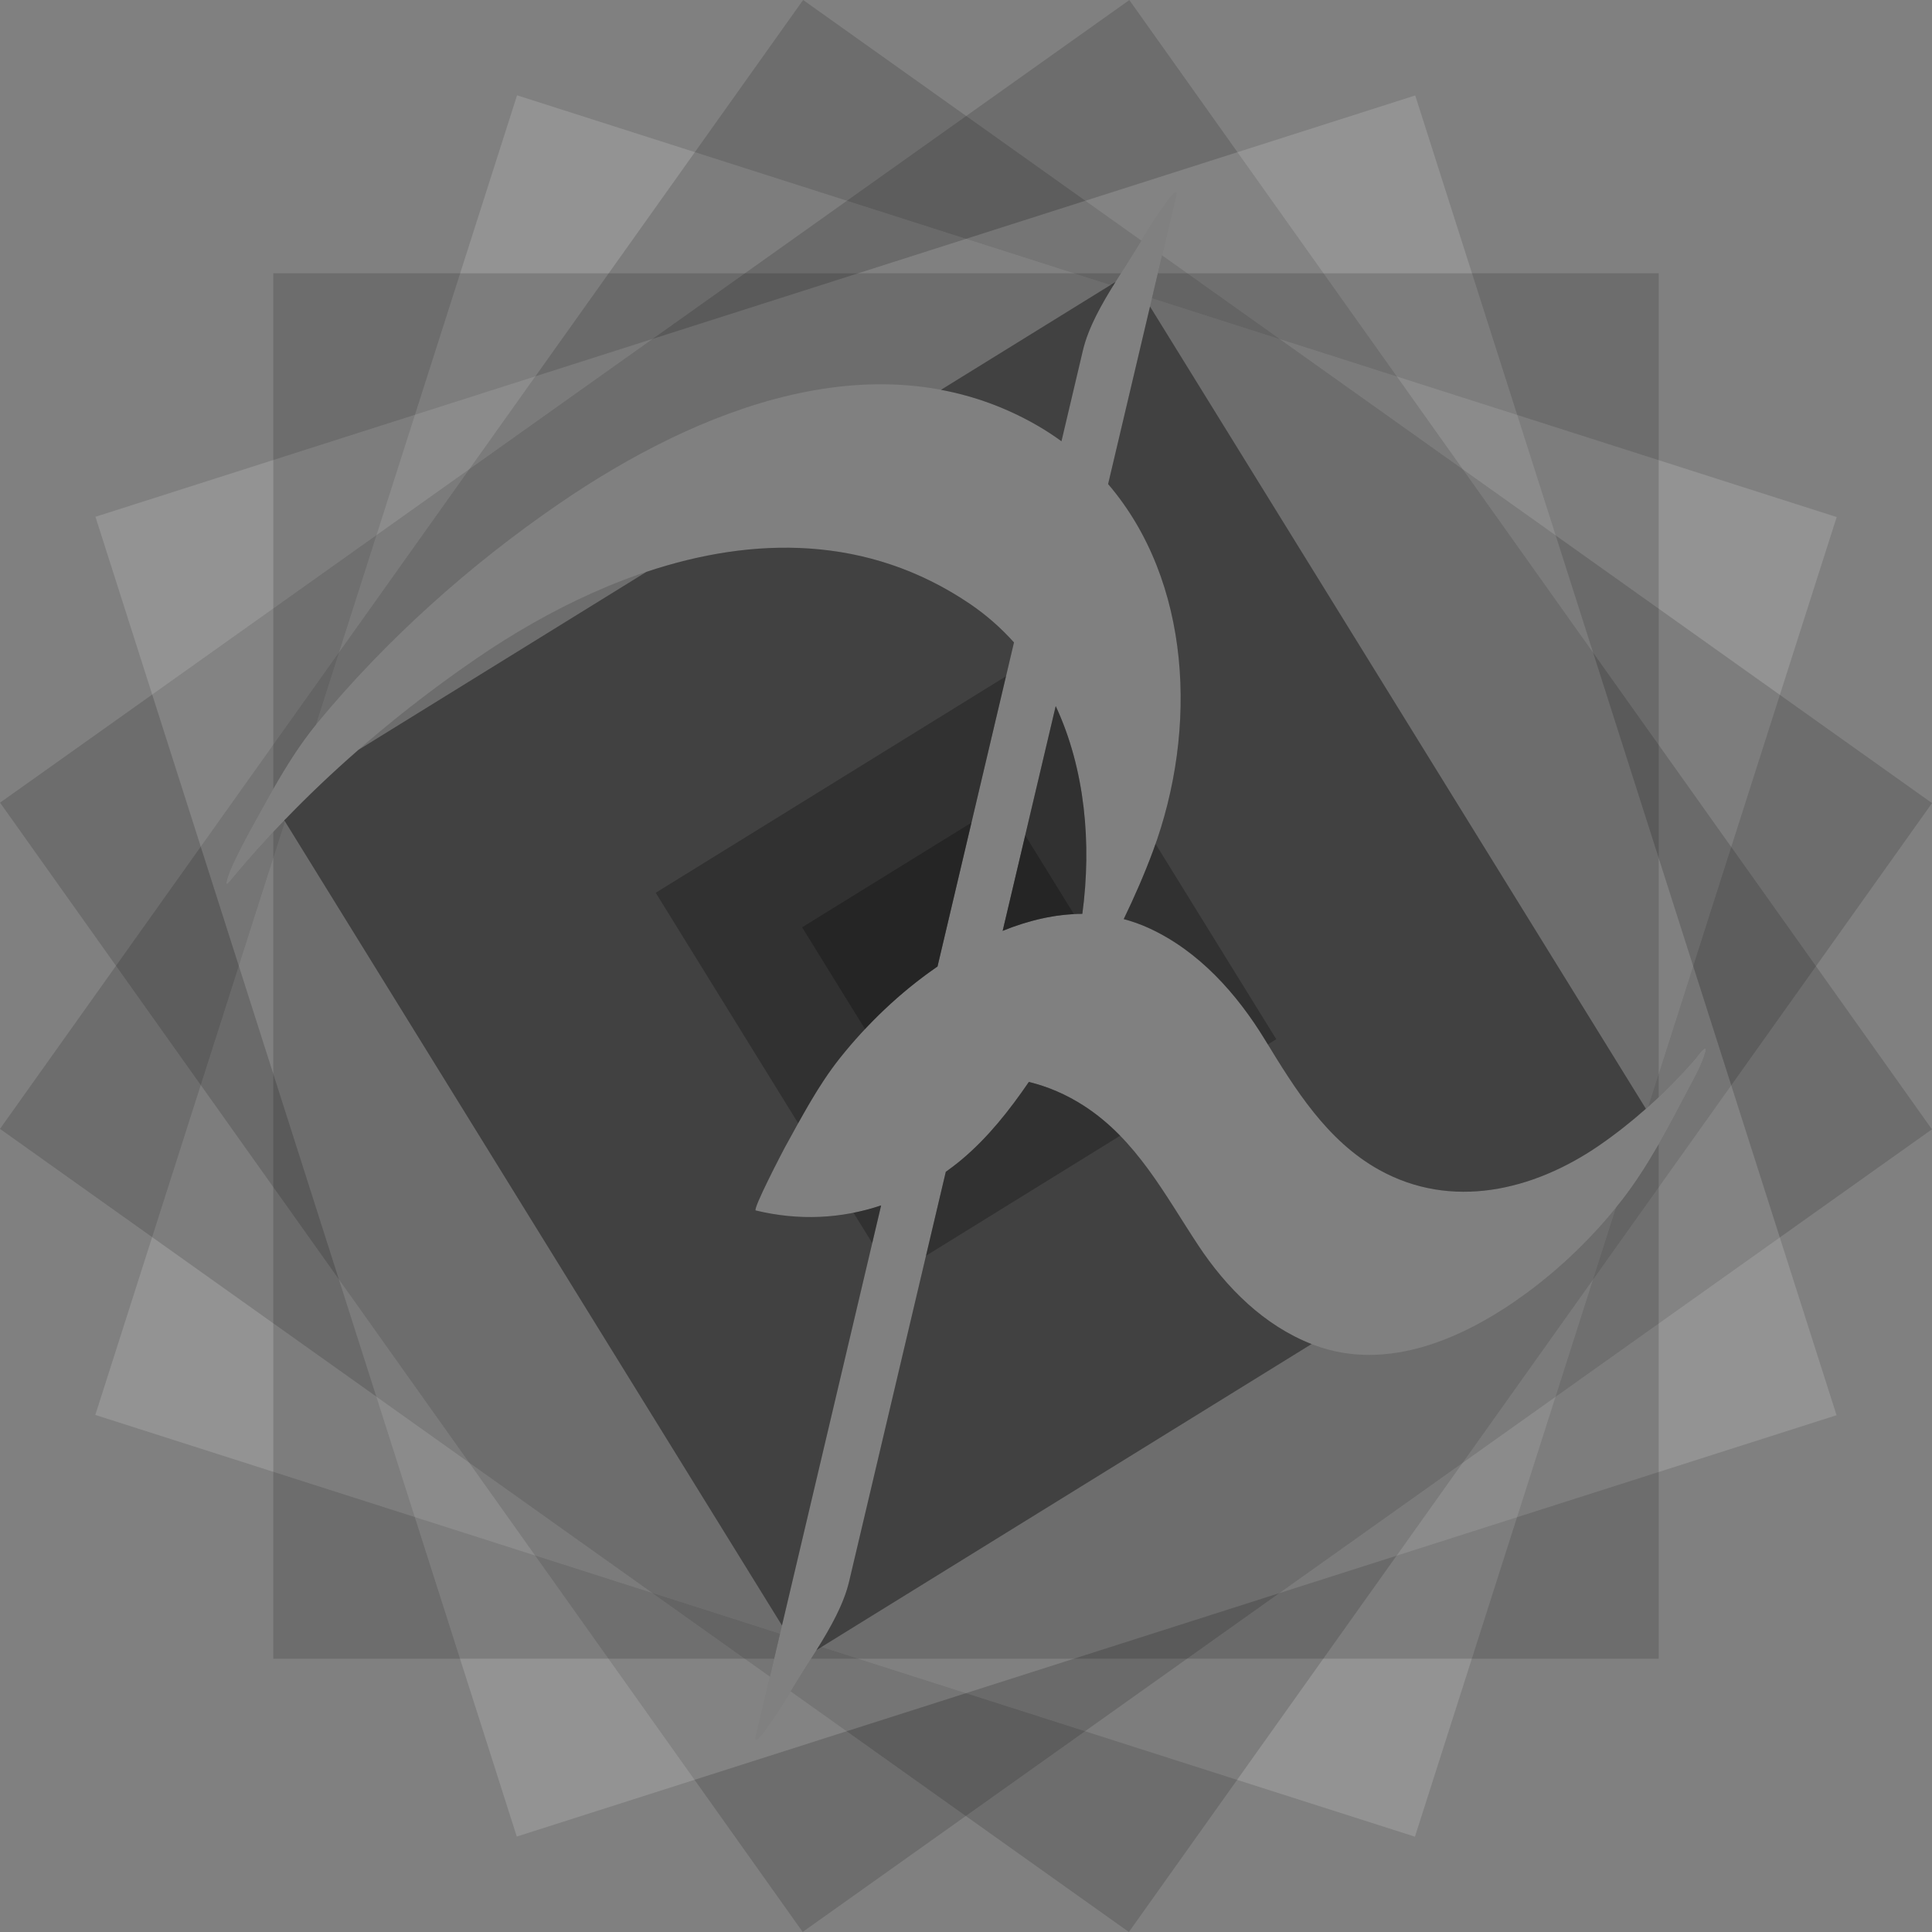
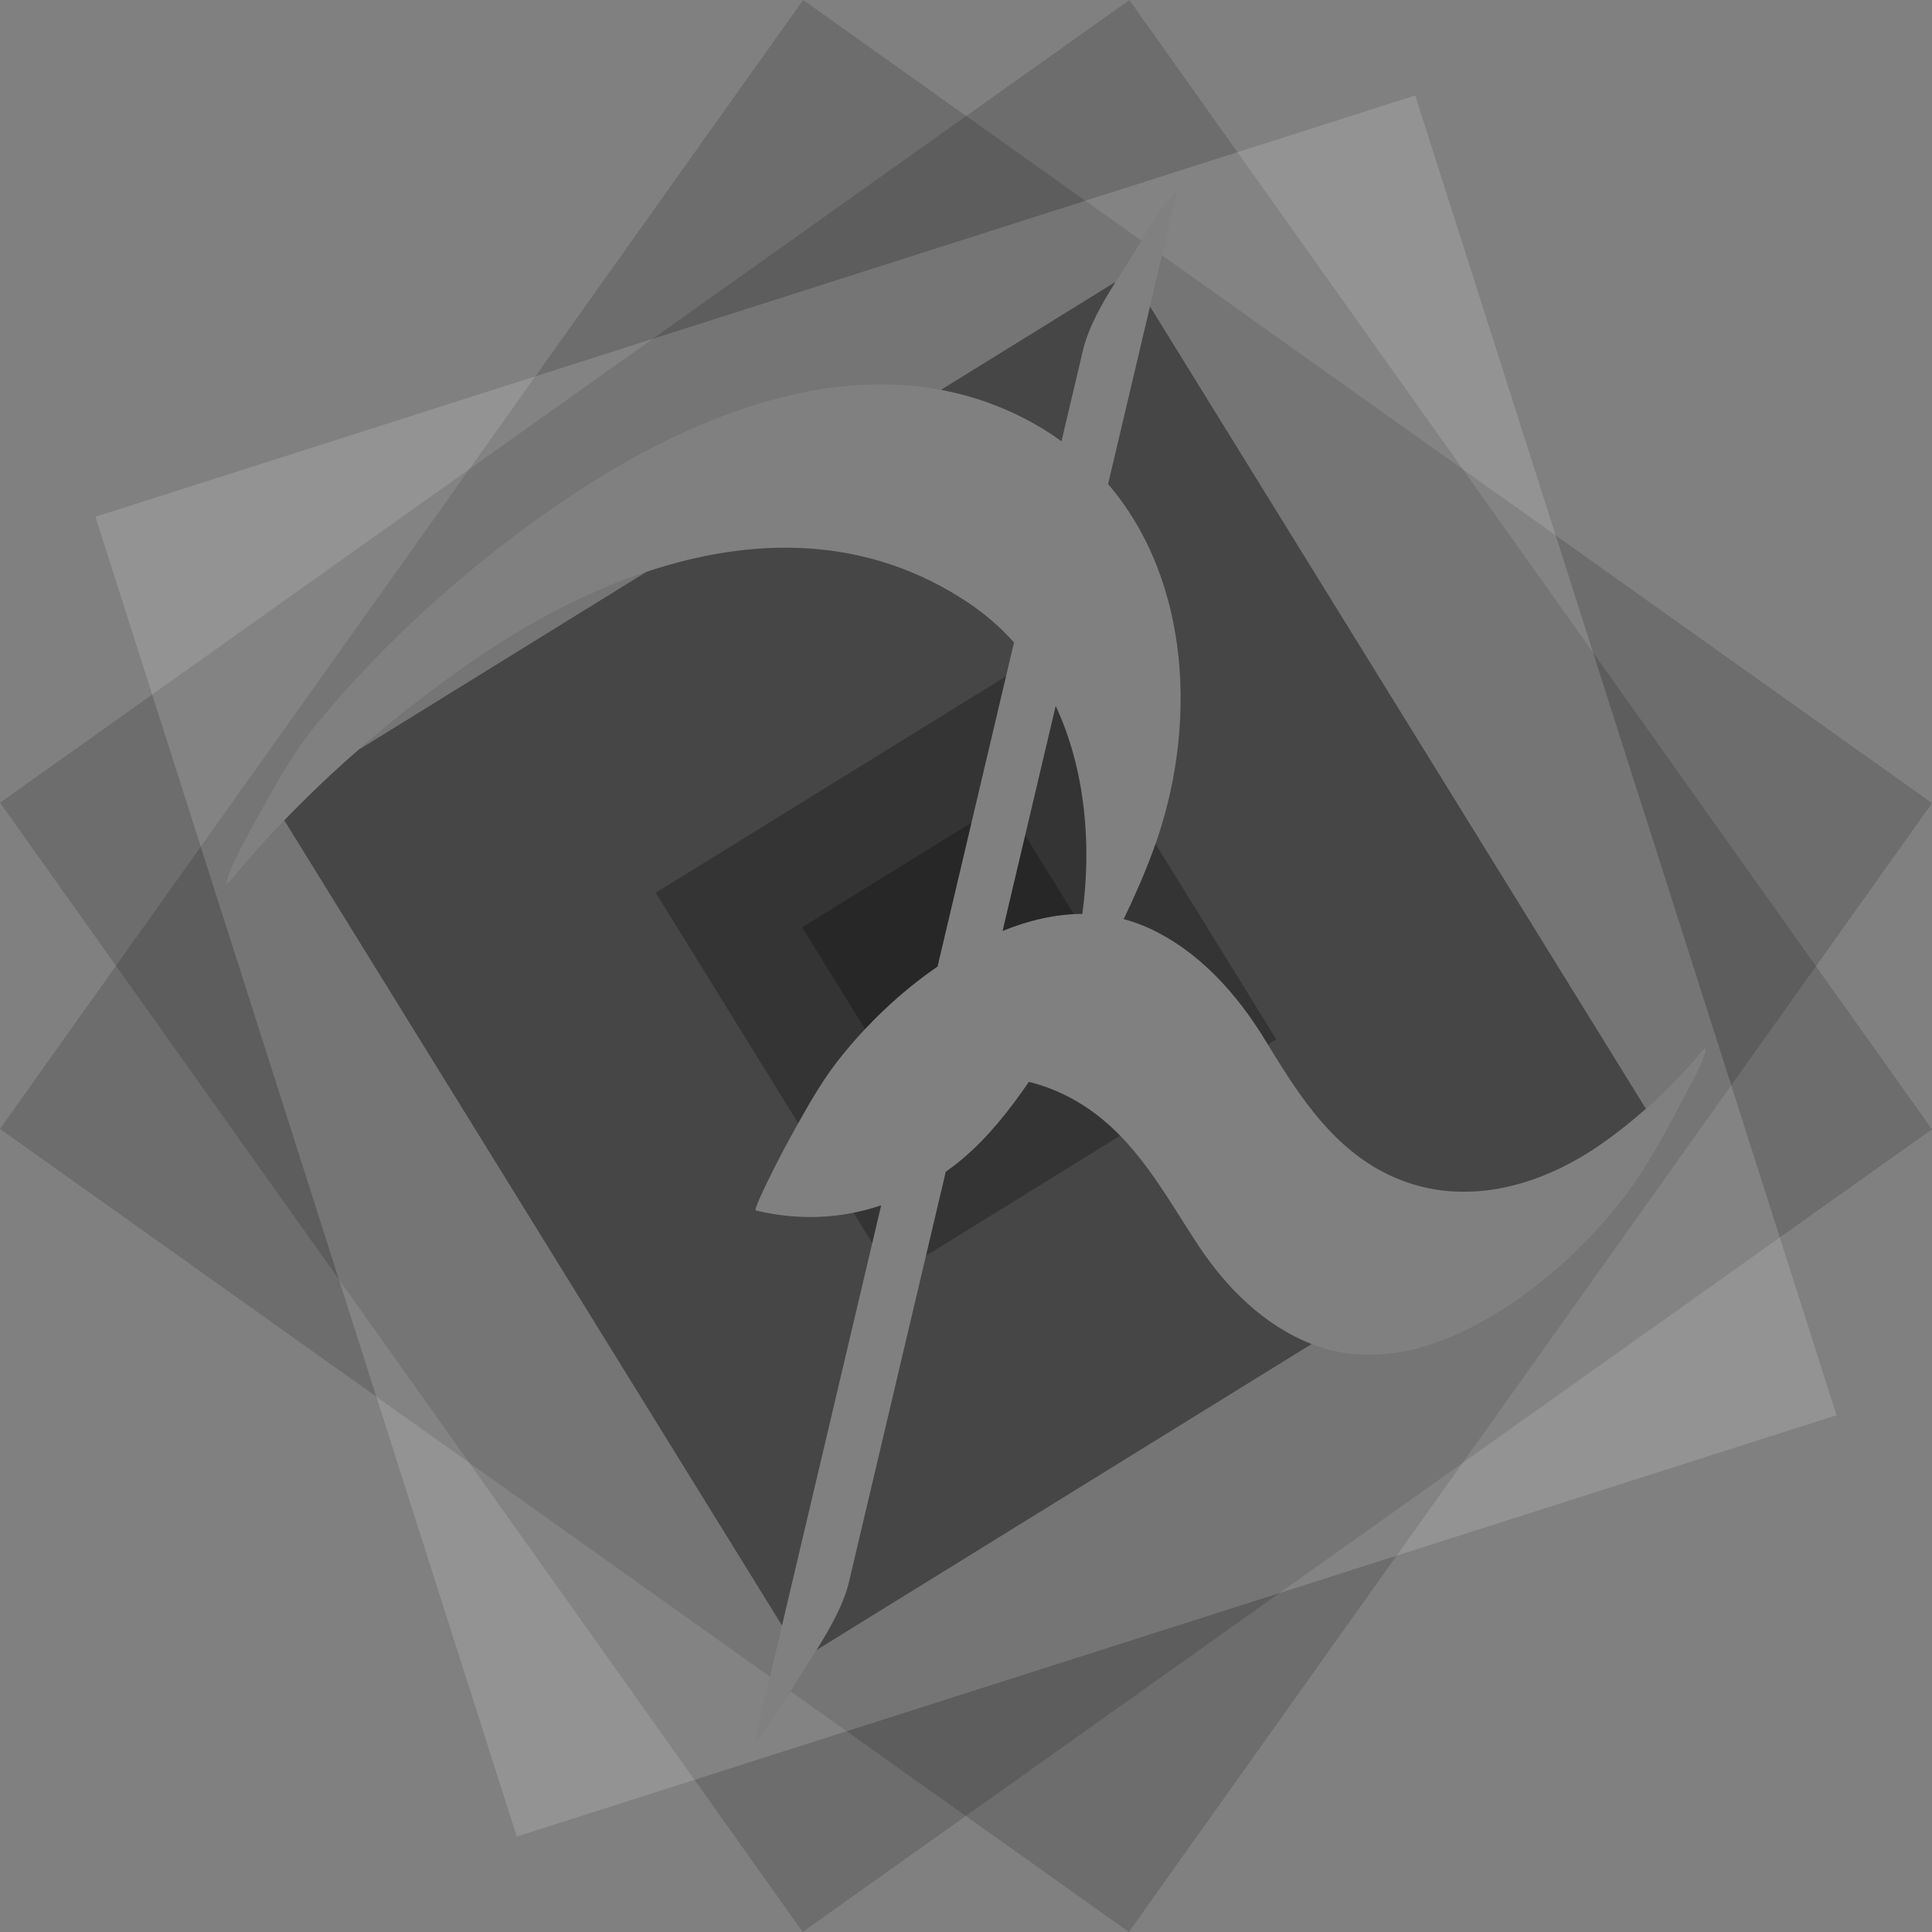
<svg xmlns="http://www.w3.org/2000/svg" version="1.1" id="logo" x="0px" y="0px" width="395.299px" height="395.299px" viewBox="0 0 395.299 395.299" enable-background="new 0 0 395.299 395.299" xml:space="preserve">
  <rect x="0" y="0" width="395.299" height="395.299" fill="#808080" stroke="none" />
  <g id="hinten">
-     <path opacity="0.15" fill="#FFFFFF" d="M216.005,144.466c6.019,12.901,7.38,28.185,5.446,42.515   c-5.54,0.015-11.048,1.341-16.3,3.476C208.77,175.126,212.387,159.796,216.005,144.466z M235.7,61.016   c-2.992,12.677-5.983,25.353-8.975,38.029c17.014,19.861,18.404,50.12,9.239,74.936c-1.768,4.787-3.817,9.468-6.041,14.071   c1.744,0.461,3.479,1.072,5.199,1.865c10.215,4.707,17.969,13.419,23.745,22.893c6.147,10.083,12.633,20.589,23.27,26.524   c14.842,8.281,31.584,4.278,45.003-4.925c3.544-2.431,6.907-5.118,10.109-7.985l38.553-120.632L235.7,61.016z M64.834,148.044   c14.095-17.091,31.32-32.497,49.554-44.989c28.135-19.276,65.671-34.725,98.064-15.868c1.658,0.965,3.226,2.005,4.731,3.095   c1.46-6.188,2.92-12.376,4.381-18.564c1.047-4.438,3.544-8.965,6.184-13.244L105.792,19.498L64.623,148.313   C64.695,148.224,64.762,148.132,64.834,148.044z M312.197,264.671c-12.24,8.964-28.215,16.269-43.423,10.5   c-10.001-3.793-17.819-11.607-23.636-20.414c-6.838-10.354-12.596-21.545-23.351-28.498c-3.647-2.357-7.432-3.956-11.278-4.89   c-3.958,5.794-8.352,11.353-13.697,15.849c-1.075,0.904-2.18,1.742-3.298,2.548c-6.593,27.938-13.187,55.876-19.78,83.814   c-1.047,4.438-3.544,8.965-6.184,13.243l121.957,38.978l41.156-128.776C325.298,253.627,319.045,259.657,312.197,264.671z    M180.285,246.631c-8.079,2.716-16.774,3.186-25.651,1.038c-0.711-0.172,5.635-12.322,5.905-12.811   c3.425-6.207,6.898-12.84,11.337-18.405c5.591-7.009,12.238-13.354,19.606-18.464c0.111-0.077,0.225-0.153,0.337-0.23   c0.178-0.755,0.356-1.51,0.535-2.266c5.038-21.349,10.077-42.698,15.115-64.046c-2.644-2.947-5.666-5.629-9.119-7.959   c-32.474-21.908-71.204-9.08-100.917,11.278c-13.849,9.489-27.135,20.529-38.949,32.753L19.498,289.507l140.101,44.776   C166.495,305.065,173.39,275.848,180.285,246.631z" />
-     <path opacity="0.15" d="M157.531,343.048L0,230.975L164.324,0l69.195,49.228c-0.333,0.546-0.666,1.093-0.996,1.639   c-3.752,6.219-9.26,13.654-10.958,20.851c-1.46,6.188-2.921,12.376-4.381,18.564c-1.506-1.089-3.073-2.129-4.731-3.095   c-32.393-18.857-69.929-3.409-98.064,15.868c-18.234,12.493-35.459,27.898-49.554,44.989c-4.968,6.024-8.819,13.105-12.579,19.916   c-1.821,3.3-3.647,6.645-5.14,10.112c-0.091,0.25-1.651,4.147-0.116,2.286c14.343-17.393,31.884-32.883,50.434-45.592   c29.713-20.357,68.442-33.186,100.917-11.278c3.453,2.33,6.475,5.012,9.119,7.959c-5.038,21.349-10.077,42.698-15.115,64.046   c-0.178,0.755-0.356,1.511-0.535,2.266c-0.112,0.077-0.226,0.153-0.337,0.23c-7.368,5.11-14.015,11.455-19.606,18.464   c-4.439,5.565-7.912,12.199-11.337,18.405c-0.27,0.489-6.617,12.639-5.905,12.811c8.877,2.148,17.573,1.678,25.651-1.038   C172.7,278.77,165.115,310.909,157.531,343.048z M205.151,190.457c5.252-2.134,10.761-3.46,16.3-3.476   c1.934-14.331,0.573-29.614-5.446-42.515C212.387,159.796,208.77,175.126,205.151,190.457z M237.768,52.251   c-3.681,15.598-7.362,31.196-11.043,46.794c17.014,19.861,18.404,50.12,9.239,74.936c-1.768,4.787-3.817,9.468-6.041,14.071   c1.744,0.461,3.479,1.072,5.199,1.865c10.215,4.707,17.969,13.419,23.745,22.893c6.147,10.083,12.633,20.589,23.27,26.524   c14.842,8.281,31.584,4.278,45.003-4.925c5.434-3.727,10.485-8.005,15.092-12.717c1.537-1.572,3.042-3.176,4.476-4.843   c0.133-0.154,0.24-0.278,0.333-0.385c0.205-0.303,2.484-3.333,1.875-1.166c-0.78,2.769-2.385,5.498-3.704,8.015   c-3.985,7.606-8.178,15.655-13.505,22.431c-5.587,7.107-12.218,13.588-19.509,18.927c-12.24,8.964-28.215,16.269-43.423,10.5   c-10.001-3.793-17.819-11.607-23.636-20.414c-6.838-10.354-12.596-21.545-23.351-28.498c-3.647-2.357-7.432-3.956-11.278-4.89   c-3.958,5.794-8.352,11.353-13.697,15.849c-1.075,0.904-2.18,1.742-3.298,2.548c-6.593,27.938-13.187,55.876-19.78,83.814   c-1.699,7.197-7.207,14.632-10.958,20.851c-0.33,0.546-0.663,1.093-0.996,1.639l69.195,49.228l164.324-230.975L237.768,52.251z" />
+     <path opacity="0.15" d="M157.531,343.048L0,230.975L164.324,0l69.195,49.228c-0.333,0.546-0.666,1.093-0.996,1.639   c-3.752,6.219-9.26,13.654-10.958,20.851c-1.46,6.188-2.921,12.376-4.381,18.564c-1.506-1.089-3.073-2.129-4.731-3.095   c-32.393-18.857-69.929-3.409-98.064,15.868c-18.234,12.493-35.459,27.898-49.554,44.989c-4.968,6.024-8.819,13.105-12.579,19.916   c-1.821,3.3-3.647,6.645-5.14,10.112c-0.091,0.25-1.651,4.147-0.116,2.286c14.343-17.393,31.884-32.883,50.434-45.592   c29.713-20.357,68.442-33.186,100.917-11.278c3.453,2.33,6.475,5.012,9.119,7.959c-5.038,21.349-10.077,42.698-15.115,64.046   c-0.178,0.755-0.356,1.511-0.535,2.266c-0.112,0.077-0.226,0.153-0.337,0.23c-7.368,5.11-14.015,11.455-19.606,18.464   c-4.439,5.565-7.912,12.199-11.337,18.405c-0.27,0.489-6.617,12.639-5.905,12.811c8.877,2.148,17.573,1.678,25.651-1.038   C172.7,278.77,165.115,310.909,157.531,343.048z M205.151,190.457c5.252-2.134,10.761-3.46,16.3-3.476   c1.934-14.331,0.573-29.614-5.446-42.515C212.387,159.796,208.77,175.126,205.151,190.457M237.768,52.251   c-3.681,15.598-7.362,31.196-11.043,46.794c17.014,19.861,18.404,50.12,9.239,74.936c-1.768,4.787-3.817,9.468-6.041,14.071   c1.744,0.461,3.479,1.072,5.199,1.865c10.215,4.707,17.969,13.419,23.745,22.893c6.147,10.083,12.633,20.589,23.27,26.524   c14.842,8.281,31.584,4.278,45.003-4.925c5.434-3.727,10.485-8.005,15.092-12.717c1.537-1.572,3.042-3.176,4.476-4.843   c0.133-0.154,0.24-0.278,0.333-0.385c0.205-0.303,2.484-3.333,1.875-1.166c-0.78,2.769-2.385,5.498-3.704,8.015   c-3.985,7.606-8.178,15.655-13.505,22.431c-5.587,7.107-12.218,13.588-19.509,18.927c-12.24,8.964-28.215,16.269-43.423,10.5   c-10.001-3.793-17.819-11.607-23.636-20.414c-6.838-10.354-12.596-21.545-23.351-28.498c-3.647-2.357-7.432-3.956-11.278-4.89   c-3.958,5.794-8.352,11.353-13.697,15.849c-1.075,0.904-2.18,1.742-3.298,2.548c-6.593,27.938-13.187,55.876-19.78,83.814   c-1.699,7.197-7.207,14.632-10.958,20.851c-0.33,0.546-0.663,1.093-0.996,1.639l69.195,49.228l164.324-230.975L237.768,52.251z" />
    <path opacity="0.15" d="M216.005,144.466c6.019,12.901,7.38,28.185,5.446,42.515c-5.54,0.015-11.048,1.341-16.3,3.476   C208.77,175.126,212.387,159.796,216.005,144.466z M395.283,231.067L164.231,395.283L0.015,164.231L231.067,0.015L395.283,231.067z    M348.915,215.298c0.61-2.168-1.67,0.862-1.875,1.166c-0.093,0.107-0.2,0.231-0.333,0.385c-1.434,1.667-2.939,3.271-4.476,4.843   c-4.607,4.712-9.658,8.99-15.092,12.717c-13.418,9.203-30.161,13.206-45.003,4.925c-10.637-5.935-17.123-16.441-23.27-26.524   c-5.775-9.474-13.53-18.187-23.745-22.893c-1.72-0.792-3.456-1.404-5.199-1.865c2.224-4.603,4.272-9.284,6.041-14.071   c9.165-24.816,7.775-55.075-9.239-74.936c4.184-17.725,8.367-35.45,12.55-53.176c0.452-1.917,0.905-3.835,1.357-5.752   c0.555-2.354-2.125,1.511-1.858,1.154c-2.283,3.05-4.285,6.337-6.25,9.595c-3.752,6.219-9.26,13.654-10.958,20.851   c-1.46,6.188-2.921,12.376-4.381,18.564c-1.506-1.089-3.073-2.129-4.731-3.095c-32.393-18.857-69.929-3.409-98.064,15.868   c-18.234,12.493-35.459,27.898-49.554,44.989c-4.968,6.024-8.819,13.105-12.579,19.916c-1.821,3.3-3.647,6.645-5.14,10.112   c-0.091,0.25-1.651,4.147-0.116,2.286c14.343-17.393,31.884-32.883,50.434-45.592c29.713-20.357,68.442-33.186,100.917-11.278   c3.453,2.33,6.475,5.012,9.119,7.959c-5.038,21.349-10.077,42.698-15.115,64.046c-0.178,0.755-0.356,1.511-0.535,2.266   c-0.112,0.077-0.226,0.153-0.337,0.23c-7.368,5.11-14.015,11.455-19.606,18.464c-4.439,5.565-7.912,12.199-11.337,18.405   c-0.27,0.489-6.617,12.639-5.905,12.811c8.877,2.148,17.573,1.678,25.651-1.038c-8.087,34.266-16.174,68.532-24.261,102.799   c-0.452,1.917-0.905,3.835-1.357,5.752c-0.555,2.354,2.125-1.511,1.858-1.154c2.283-3.05,4.285-6.337,6.25-9.595   c3.752-6.219,9.26-13.654,10.958-20.851c6.593-27.938,13.187-55.876,19.78-83.814c1.119-0.806,2.224-1.644,3.298-2.548   c5.345-4.496,9.739-10.054,13.697-15.849c3.846,0.934,7.631,2.532,11.278,4.89c10.755,6.952,16.513,18.144,23.351,28.498   c5.817,8.807,13.634,16.621,23.636,20.414c15.208,5.769,31.183-1.536,43.423-10.5c7.291-5.339,13.921-11.82,19.509-18.927   c5.327-6.776,9.521-14.825,13.505-22.431C346.53,220.796,348.135,218.066,348.915,215.298z" />
    <path opacity="0.15" fill="#FFFFFF" d="M216.005,144.466c6.019,12.901,7.38,28.185,5.446,42.515   c-5.54,0.015-11.048,1.341-16.3,3.476C208.77,175.126,212.387,159.796,216.005,144.466z M375.772,289.563l-270.037,86.21   L19.527,105.736l270.036-86.21L375.772,289.563z M348.915,215.298c0.61-2.168-1.67,0.862-1.875,1.166   c-0.093,0.107-0.2,0.231-0.333,0.385c-1.434,1.667-2.939,3.271-4.476,4.843c-4.607,4.712-9.658,8.99-15.092,12.717   c-13.418,9.203-30.161,13.206-45.003,4.925c-10.637-5.935-17.123-16.441-23.27-26.524c-5.775-9.474-13.53-18.187-23.745-22.893   c-1.72-0.792-3.456-1.404-5.199-1.865c2.224-4.603,4.272-9.284,6.041-14.071c9.165-24.816,7.775-55.075-9.239-74.936   c4.184-17.725,8.367-35.45,12.55-53.176c0.452-1.917,0.905-3.835,1.357-5.752c0.555-2.354-2.125,1.511-1.858,1.154   c-2.283,3.05-4.285,6.337-6.25,9.595c-3.752,6.219-9.26,13.654-10.958,20.851c-1.46,6.188-2.921,12.376-4.381,18.564   c-1.506-1.089-3.073-2.129-4.731-3.095c-32.393-18.857-69.929-3.409-98.064,15.868c-18.234,12.493-35.459,27.898-49.554,44.989   c-4.968,6.024-8.819,13.105-12.579,19.916c-1.821,3.3-3.647,6.645-5.14,10.112c-0.091,0.25-1.651,4.147-0.116,2.286   c14.343-17.393,31.884-32.883,50.434-45.592c29.713-20.357,68.442-33.186,100.917-11.278c3.453,2.33,6.475,5.012,9.119,7.959   c-5.038,21.349-10.077,42.698-15.115,64.046c-0.178,0.755-0.356,1.511-0.535,2.266c-0.112,0.077-0.226,0.153-0.337,0.23   c-7.368,5.11-14.015,11.455-19.606,18.464c-4.439,5.565-7.912,12.199-11.337,18.405c-0.27,0.489-6.617,12.639-5.905,12.811   c8.877,2.148,17.573,1.678,25.651-1.038c-8.087,34.266-16.174,68.532-24.261,102.799c-0.452,1.917-0.905,3.835-1.357,5.752   c-0.555,2.354,2.125-1.511,1.858-1.154c2.283-3.05,4.285-6.337,6.25-9.595c3.752-6.219,9.26-13.654,10.958-20.851   c6.593-27.938,13.187-55.876,19.78-83.814c1.119-0.806,2.224-1.644,3.298-2.548c5.345-4.496,9.739-10.054,13.697-15.849   c3.846,0.934,7.631,2.532,11.278,4.89c10.755,6.952,16.513,18.144,23.351,28.498c5.817,8.807,13.634,16.621,23.636,20.414   c15.208,5.769,31.183-1.536,43.423-10.5c7.291-5.339,13.921-11.82,19.509-18.927c5.327-6.776,9.521-14.825,13.505-22.431   C346.53,220.796,348.135,218.066,348.915,215.298z" />
-     <path opacity="0.15" d="M236.903,55.917h102.478v168.555c-3.82,3.62-7.903,6.96-12.242,9.937   c-13.418,9.203-30.161,13.206-45.003,4.925c-10.637-5.935-17.123-16.441-23.27-26.524c-5.775-9.474-13.53-18.187-23.745-22.893   c-1.72-0.792-3.456-1.404-5.199-1.865c2.224-4.603,4.272-9.284,6.041-14.071c9.165-24.816,7.775-55.075-9.239-74.936   C230.118,84.669,233.51,70.293,236.903,55.917z M205.151,190.457c5.252-2.134,10.761-3.46,16.3-3.476   c1.934-14.331,0.573-29.614-5.446-42.515C212.387,159.796,208.77,175.126,205.151,190.457z M64.834,148.044   c14.095-17.091,31.32-32.497,49.554-44.989c28.135-19.276,65.671-34.725,98.064-15.868c1.658,0.965,3.226,2.005,4.731,3.095   c1.46-6.188,2.92-12.376,4.381-18.564c1.259-5.333,4.61-10.797,7.788-15.801H55.917v105.491   C58.589,156.743,61.45,152.147,64.834,148.044z M180.285,246.631c-8.079,2.716-16.774,3.186-25.651,1.038   c-0.711-0.172,5.635-12.322,5.905-12.811c3.425-6.207,6.898-12.84,11.337-18.405c5.591-7.009,12.238-13.354,19.606-18.464   c0.111-0.077,0.225-0.153,0.337-0.23c0.178-0.755,0.356-1.51,0.535-2.266c5.038-21.349,10.077-42.698,15.115-64.046   c-2.644-2.947-5.666-5.629-9.119-7.959c-32.474-21.908-71.204-9.08-100.917,11.278c-14.863,10.184-29.075,22.157-41.517,35.459   v169.156h102.479C165.692,308.464,172.989,277.547,180.285,246.631z M331.706,245.744c-5.587,7.107-12.218,13.588-19.509,18.927   c-12.24,8.964-28.215,16.269-43.423,10.5c-10.001-3.793-17.819-11.607-23.636-20.414c-6.838-10.354-12.596-21.545-23.351-28.498   c-3.647-2.357-7.432-3.956-11.278-4.89c-3.958,5.794-8.352,11.353-13.697,15.849c-1.075,0.904-2.18,1.742-3.298,2.548   c-6.593,27.938-13.187,55.876-19.78,83.814c-1.259,5.333-4.609,10.797-7.787,15.8h173.434v-105.28   C337.049,238.168,334.541,242.138,331.706,245.744z M156.014,246.378C155.793,246.64,155.79,246.651,156.014,246.378   L156.014,246.378z" />
  </g>
  <g id="vorn">
    <path opacity="0.4" d="M180.285,246.631c-6.762,28.651-13.523,57.303-20.285,85.954L58.17,167.845   c4.815-5.002,9.879-9.805,15.127-14.387l58.974-36.454c21.918-7.318,45.28-7.548,66.079,6.483c3.453,2.33,6.475,5.012,9.119,7.959   c-5.038,21.349-10.077,42.698-15.115,64.046c-0.178,0.755-0.356,1.511-0.535,2.266c-0.112,0.077-0.226,0.153-0.337,0.23   c-7.368,5.11-14.015,11.455-19.606,18.464c-4.439,5.565-7.912,12.199-11.337,18.405c-0.27,0.489-6.617,12.639-5.905,12.811   C163.511,249.816,172.207,249.347,180.285,246.631z M212.452,87.187c1.658,0.965,3.226,2.005,4.731,3.095   c1.46-6.188,2.92-12.376,4.381-18.564c1.112-4.712,3.858-9.524,6.674-14.033l-35.722,22.081   C199.289,81.037,205.974,83.416,212.452,87.187z M235.963,173.981c-1.768,4.787-3.817,9.468-6.041,14.071   c1.744,0.461,3.479,1.072,5.199,1.865c10.215,4.707,17.969,13.419,23.745,22.893c6.147,10.083,12.633,20.589,23.27,26.524   c14.842,8.281,31.584,4.278,45.003-4.925c3.365-2.308,6.563-4.85,9.62-7.552L235.299,62.714   c-2.858,12.11-5.716,24.221-8.574,36.331C243.738,118.906,245.128,149.165,235.963,173.981z M245.138,254.757   c-6.838-10.354-12.596-21.545-23.351-28.498c-3.647-2.357-7.432-3.956-11.278-4.89c-3.958,5.794-8.352,11.353-13.697,15.849   c-1.075,0.904-2.18,1.742-3.298,2.548c-6.593,27.938-13.187,55.876-19.78,83.814c-1.112,4.712-3.858,9.524-6.674,14.033   L268.356,275C258.557,271.149,250.873,263.44,245.138,254.757z M205.151,190.457c5.252-2.134,10.761-3.46,16.3-3.476   c1.934-14.331,0.573-29.614-5.446-42.515C212.387,159.796,208.77,175.126,205.151,190.457z" />
    <path opacity="0.25" d="M205.151,190.457c3.618-15.331,7.236-30.661,10.854-45.991c6.019,12.901,7.38,28.185,5.446,42.515   C215.912,186.996,210.404,188.322,205.151,190.457z M174.634,248.134l3.833,6.201c0.606-2.568,1.212-5.136,1.818-7.705   C178.433,247.254,176.546,247.752,174.634,248.134z M235.963,173.981c-1.768,4.787-3.817,9.468-6.041,14.071   c1.744,0.461,3.479,1.072,5.199,1.865c10.215,4.707,17.969,13.419,23.745,22.893c0.18,0.295,0.361,0.591,0.542,0.887l1.723-1.065   l-24.703-39.965C236.274,173.105,236.124,173.546,235.963,173.981z M171.876,216.452c5.591-7.009,12.238-13.354,19.606-18.464   c0.111-0.077,0.225-0.153,0.337-0.23c0.178-0.755,0.356-1.51,0.535-2.266c4.494-19.042,8.988-38.083,13.481-57.125l-71.668,44.299   l29.146,47.153C165.891,225.183,168.623,220.531,171.876,216.452z M196.813,237.219c-1.075,0.904-2.18,1.742-3.298,2.548   c-1.35,5.721-2.7,11.442-4.05,17.164l39.724-24.554c-2.207-2.26-4.637-4.33-7.4-6.117c-3.647-2.357-7.432-3.956-11.278-4.89   C206.551,227.165,202.157,232.723,196.813,237.219z" />
    <path opacity="0.25" d="M205.151,190.457c1.538-6.514,3.075-13.028,4.612-19.542l9.965,16.122   C214.771,187.289,209.858,188.544,205.151,190.457z M191.819,197.758c0.178-0.755,0.356-1.51,0.535-2.266   c2.138-9.058,4.275-18.115,6.413-27.173l-34.648,21.417l12.873,20.825c4.389-4.675,9.252-8.94,14.49-12.573   C191.593,197.911,191.707,197.835,191.819,197.758z" />
  </g>
</svg>